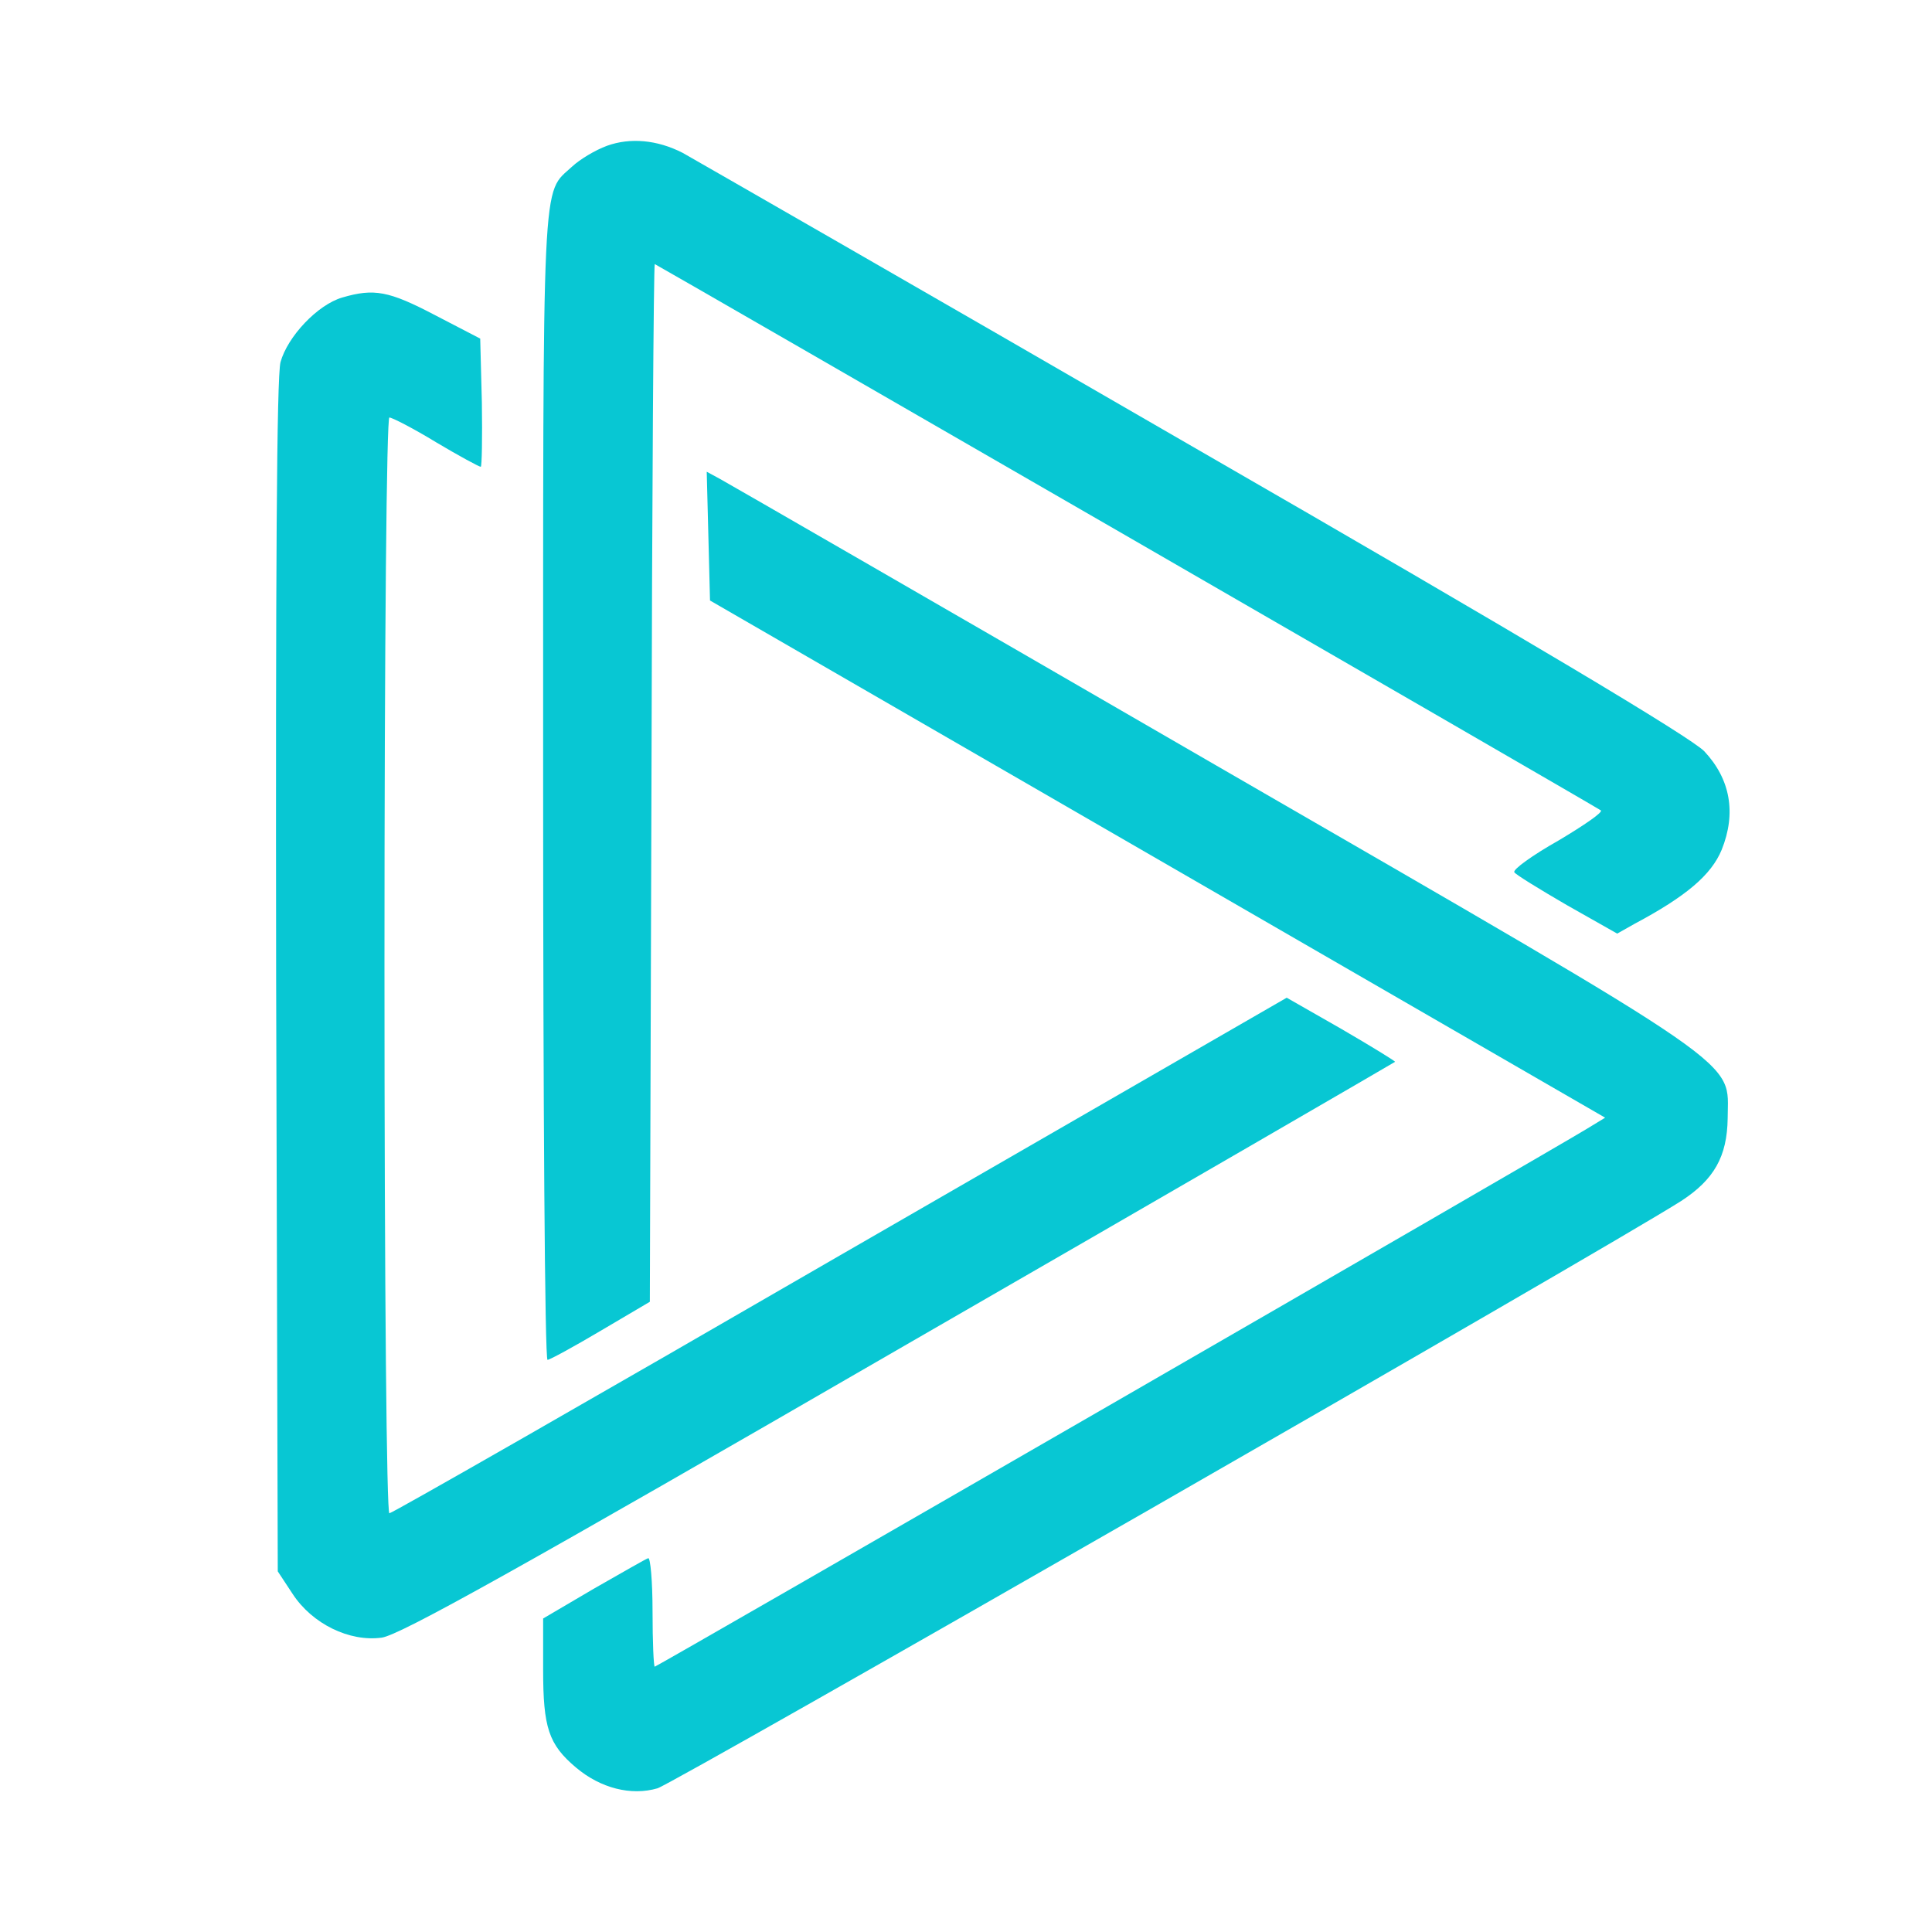
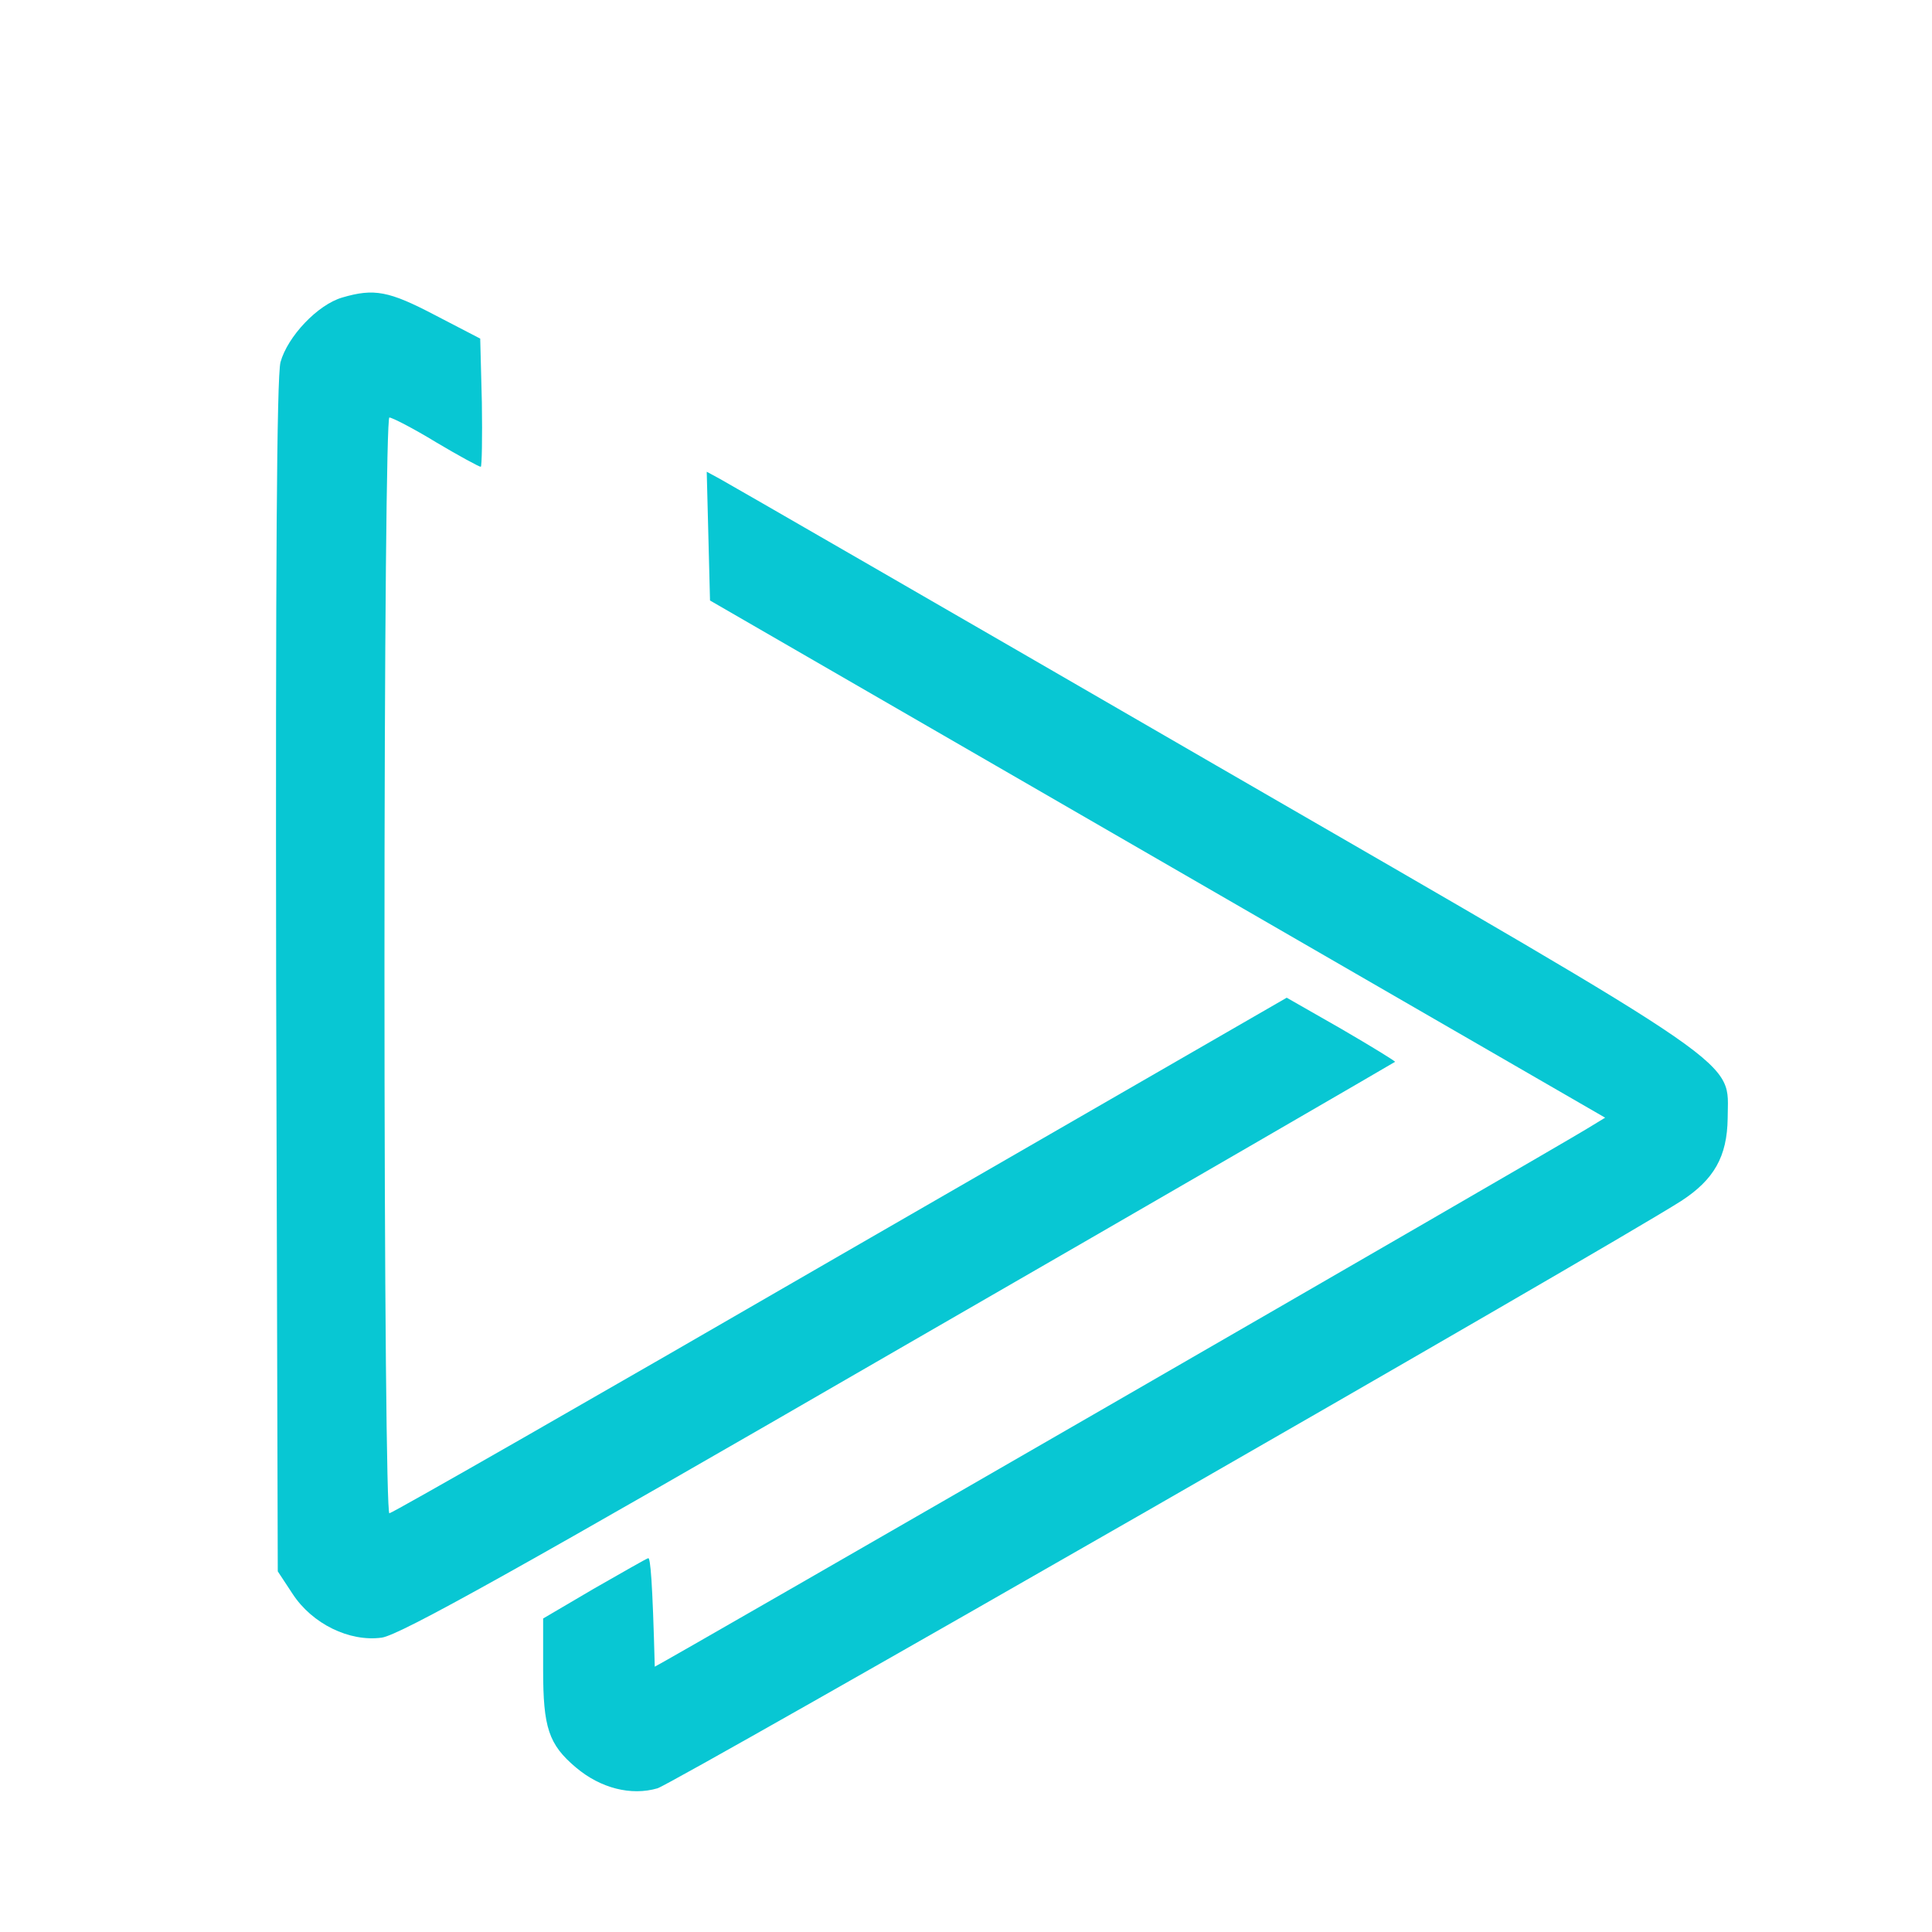
<svg xmlns="http://www.w3.org/2000/svg" width="70" height="70" viewBox="0 0 70 70" fill="none">
-   <path d="M21.999 5.28C21.562 5.439 21.008 5.776 20.73 6.034C19.62 7.067 19.679 5.856 19.679 28.427C19.679 39.881 19.739 49.27 19.838 49.27C19.917 49.27 20.789 48.794 21.761 48.218L23.545 47.166L23.604 28.367C23.624 18.025 23.684 9.568 23.723 9.568C23.763 9.568 57.265 28.903 57.999 29.36C58.098 29.419 57.404 29.896 56.472 30.451C55.521 30.988 54.807 31.504 54.867 31.603C54.906 31.682 55.779 32.218 56.77 32.794L58.594 33.826L59.228 33.469C61.091 32.476 62.003 31.702 62.38 30.789C62.915 29.459 62.697 28.228 61.746 27.216C61.23 26.7 55.501 23.265 43.171 16.159C33.358 10.481 25.052 5.717 24.734 5.538C23.803 5.062 22.831 4.982 21.999 5.28Z" fill="#08C7D3" />
  <path d="M12.403 10.779C11.511 11.037 10.421 12.189 10.163 13.122C10.025 13.658 9.985 20.744 10.005 35.414L10.064 56.933L10.6 57.747C11.313 58.839 12.661 59.494 13.831 59.335C14.505 59.236 18.846 56.814 32.604 48.854C42.456 43.176 50.525 38.492 50.545 38.472C50.565 38.452 49.692 37.916 48.602 37.281L46.62 36.149L30.443 45.479C21.562 50.621 14.207 54.829 14.108 54.829C14.009 54.829 13.93 46.849 13.93 34.978C13.93 23.067 14.009 15.127 14.108 15.127C14.207 15.127 14.981 15.524 15.793 16.02C16.626 16.516 17.36 16.913 17.419 16.913C17.459 16.913 17.478 15.861 17.459 14.591L17.399 12.268L15.754 11.414C14.088 10.541 13.553 10.442 12.403 10.779Z" fill="#08C7D3" />
-   <path d="M25.666 19.434L25.725 21.757L41.941 31.127L58.157 40.496L57.503 40.894C56.214 41.688 23.802 60.387 23.723 60.387C23.683 60.387 23.643 59.494 23.643 58.383C23.643 57.291 23.564 56.417 23.485 56.457C23.406 56.477 22.514 56.993 21.503 57.569L19.679 58.641V60.507C19.679 62.591 19.877 63.206 20.868 64.04C21.76 64.794 22.87 65.072 23.822 64.794C24.456 64.596 58.137 45.281 60.912 43.514C62.102 42.74 62.578 41.906 62.597 40.516C62.597 38.352 63.608 39.028 44.062 27.732C34.428 22.154 26.34 17.489 26.082 17.35L25.606 17.092L25.666 19.434Z" fill="#08C7D3" />
+   <path d="M25.666 19.434L25.725 21.757L41.941 31.127L58.157 40.496L57.503 40.894C56.214 41.688 23.802 60.387 23.723 60.387C23.643 57.291 23.564 56.417 23.485 56.457C23.406 56.477 22.514 56.993 21.503 57.569L19.679 58.641V60.507C19.679 62.591 19.877 63.206 20.868 64.04C21.76 64.794 22.87 65.072 23.822 64.794C24.456 64.596 58.137 45.281 60.912 43.514C62.102 42.74 62.578 41.906 62.597 40.516C62.597 38.352 63.608 39.028 44.062 27.732C34.428 22.154 26.34 17.489 26.082 17.35L25.606 17.092L25.666 19.434Z" fill="#08C7D3" />
</svg>